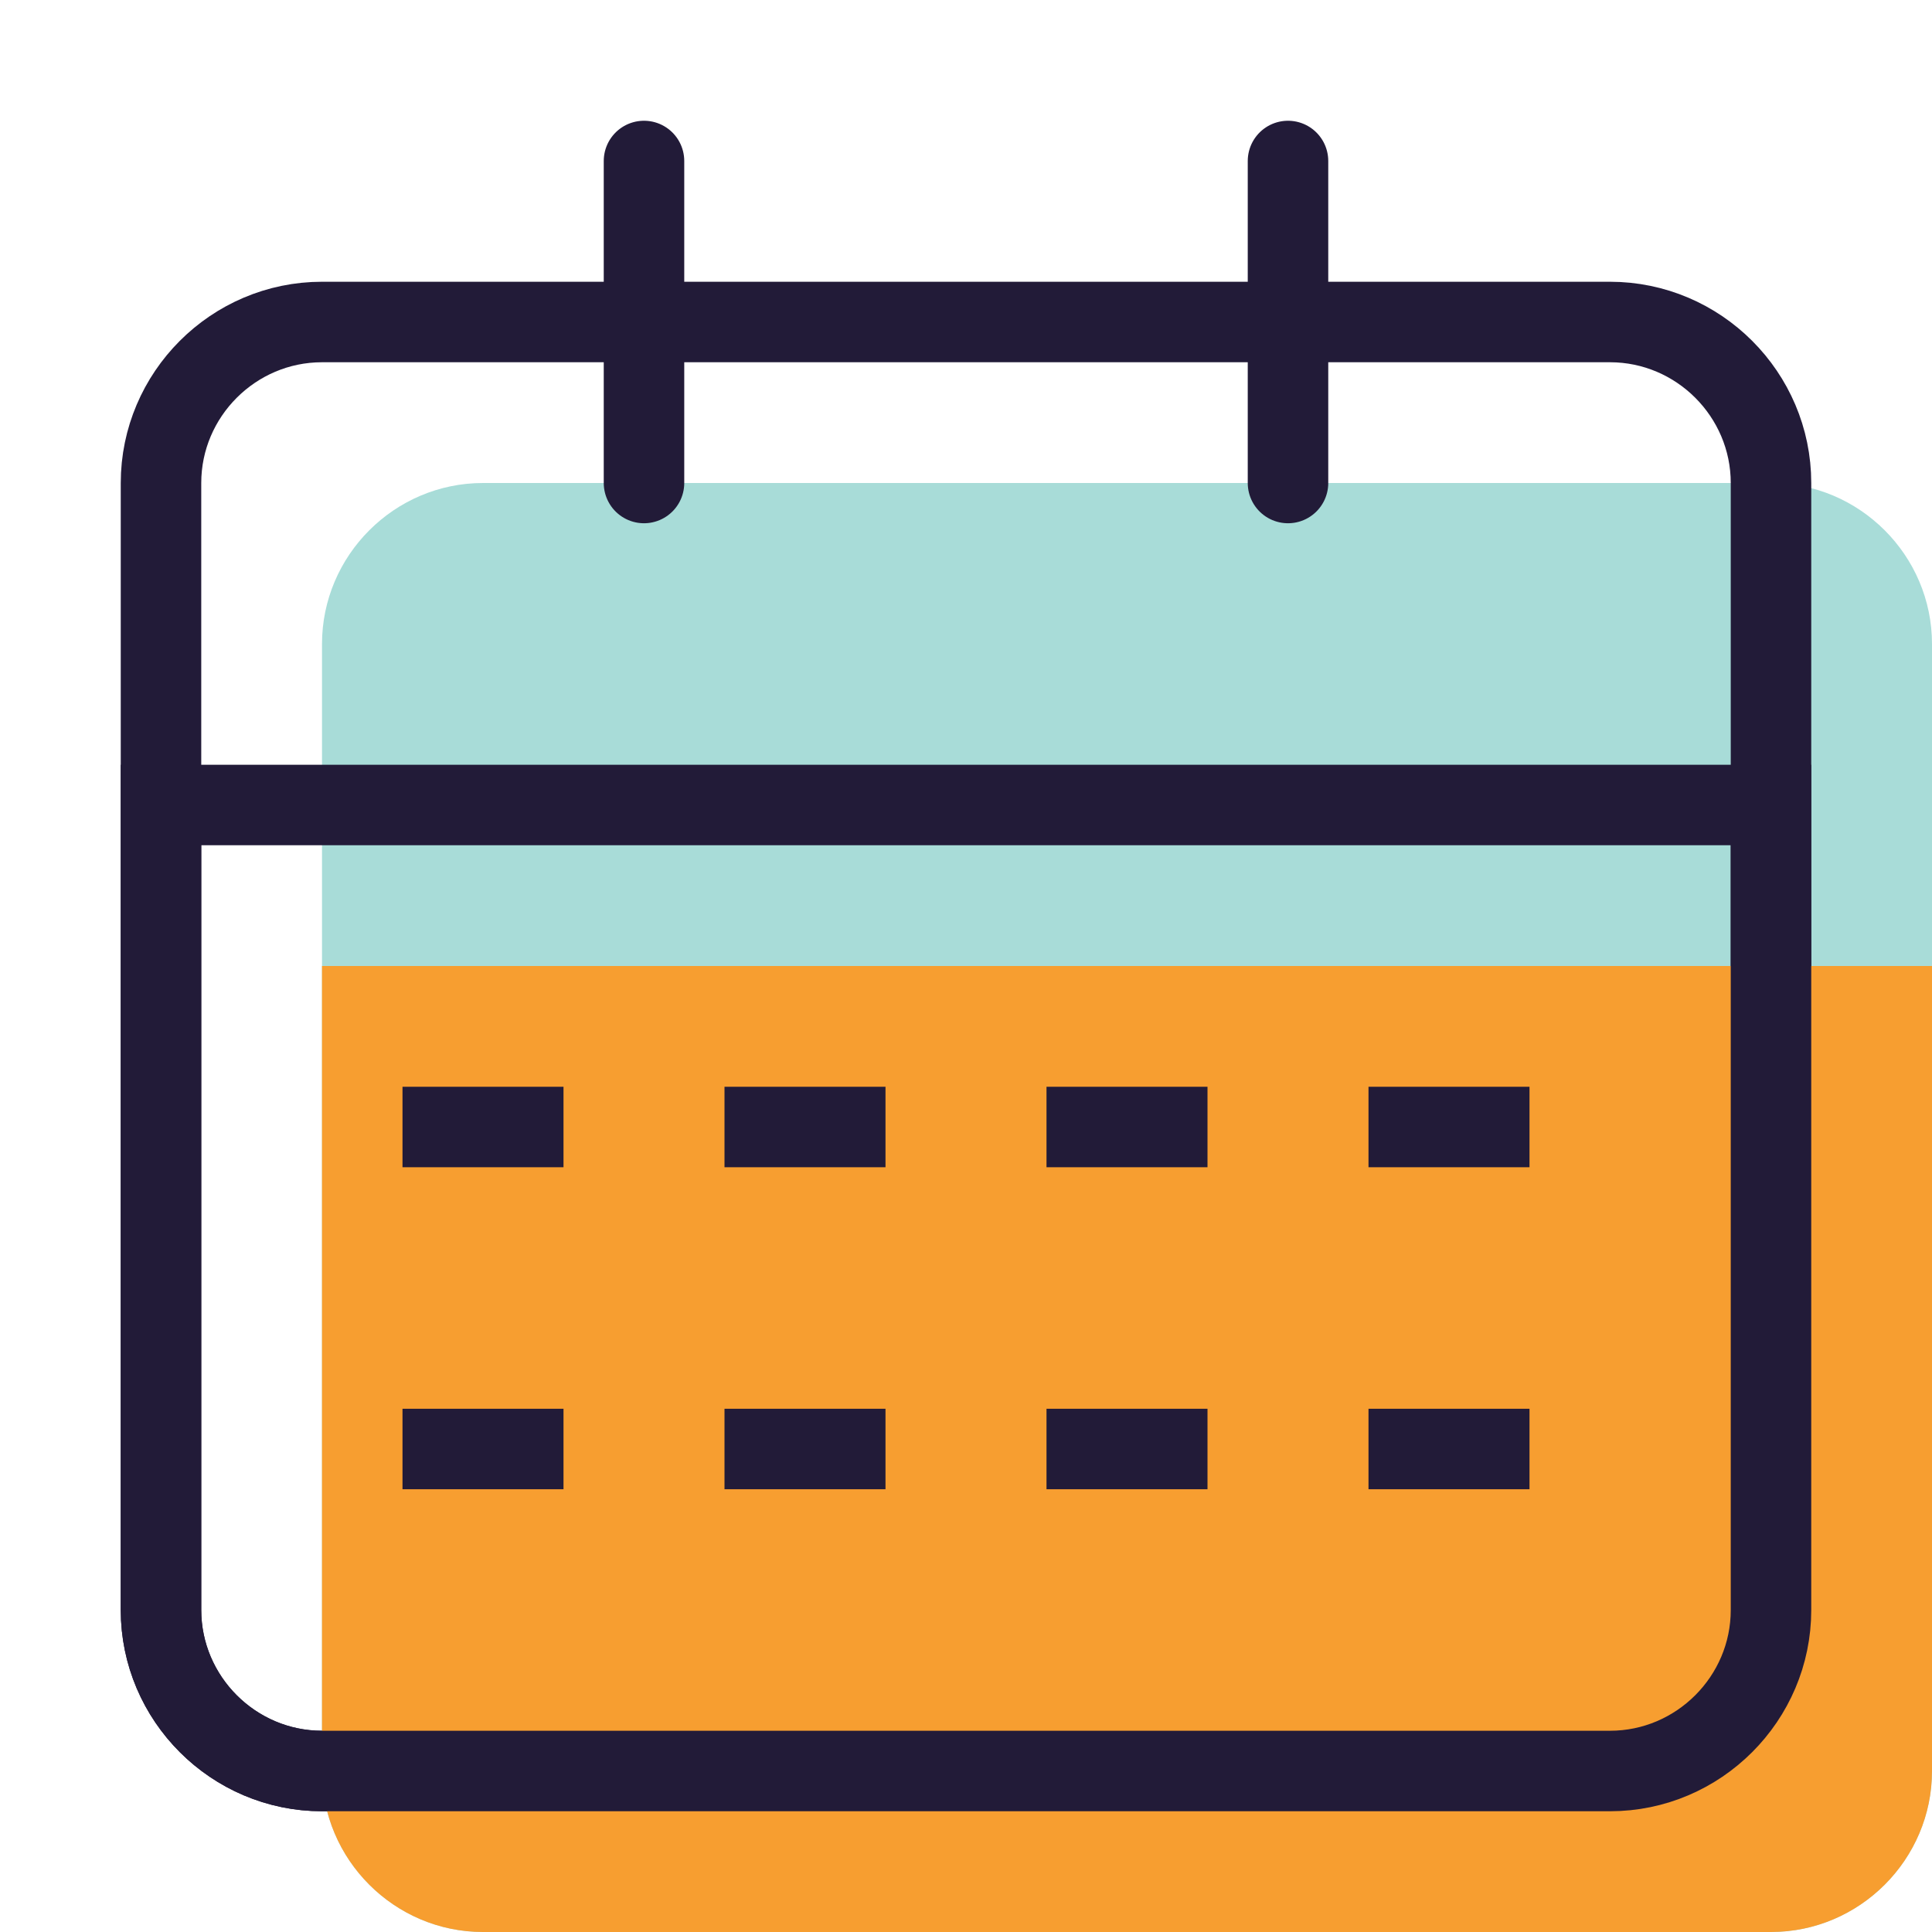
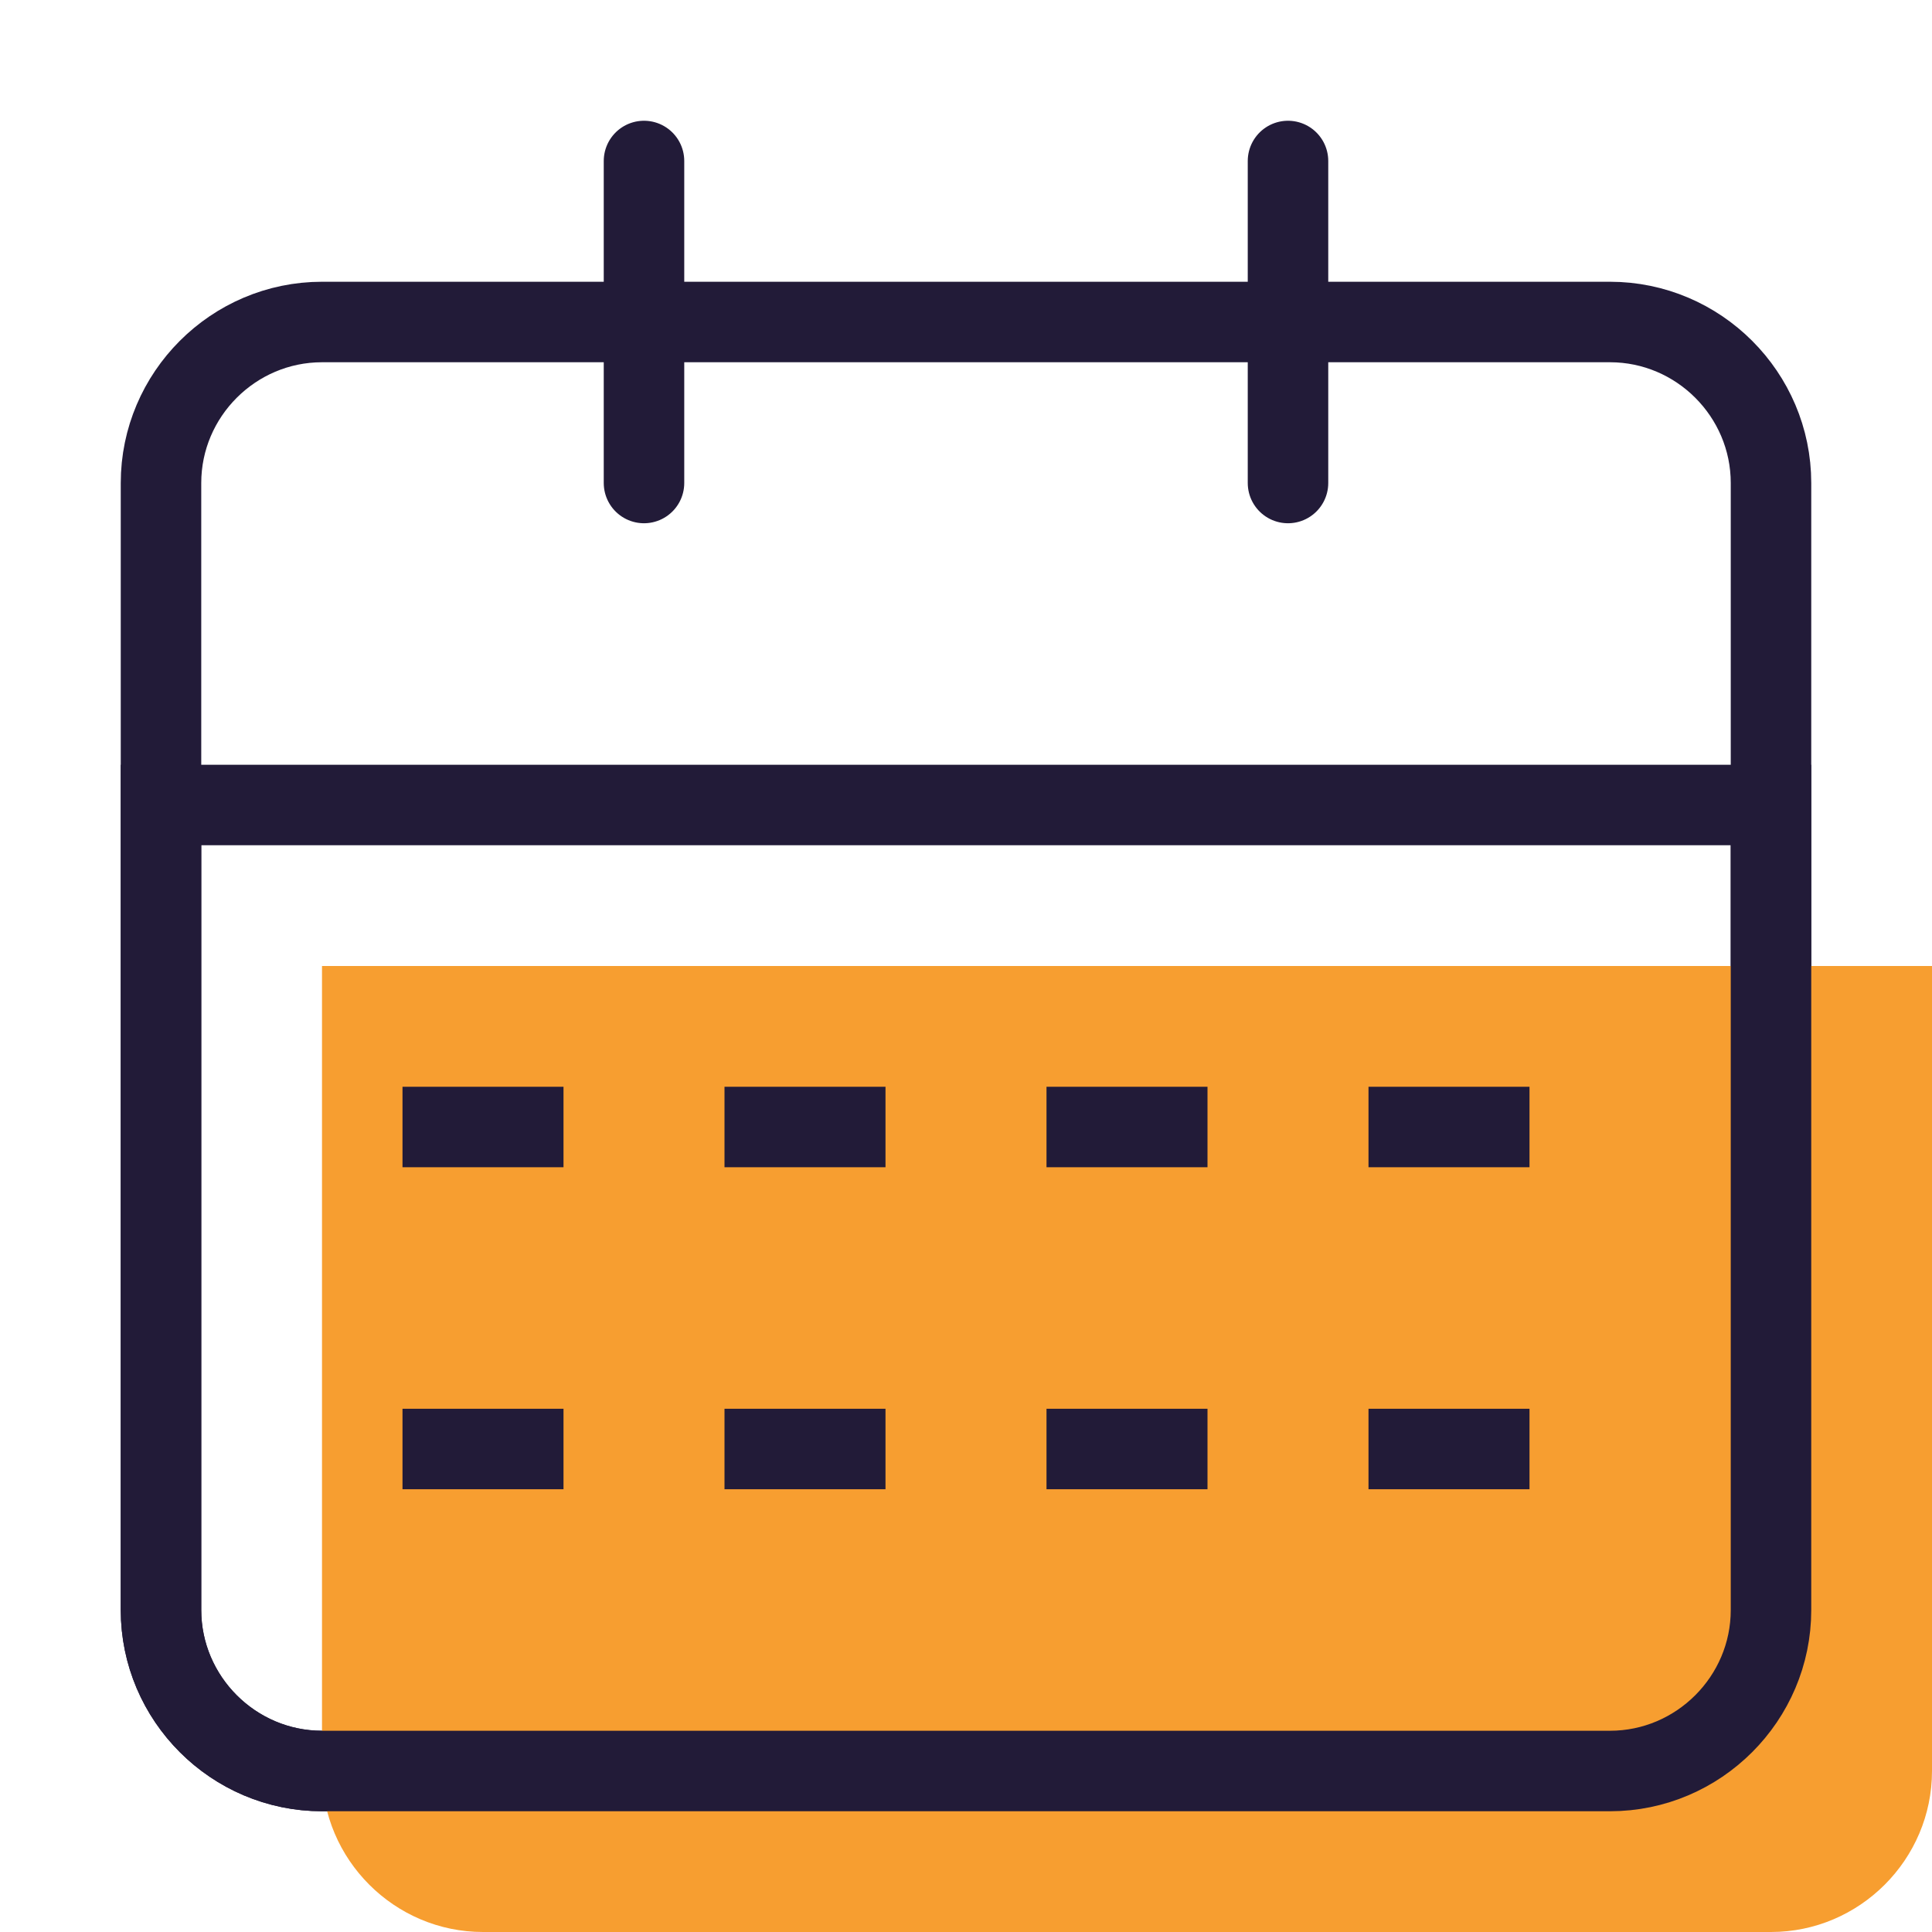
<svg xmlns="http://www.w3.org/2000/svg" width="72" height="72" viewBox="0 0 24 24" fill="none" data-reactroot="">
-   <path stroke-linecap="round" stroke-miterlimit="10" stroke-width="0" stroke="#221b38" fill="#a8dcd8" d="M20 22H4C2.9 22 2 21.1 2 20V6C2 4.9 2.9 4 4 4H20C21.1 4 22 4.9 22 6V20C22 21.1 21.1 22 20 22Z" transform="translate(2,2)" />
  <path stroke-linecap="round" stroke-miterlimit="10" stroke-width="1" stroke="#221b38" fill="none" d="M20 22H4C2.9 22 2 21.1 2 20V6C2 4.9 2.9 4 4 4H20C21.1 4 22 4.9 22 6V20C22 21.1 21.1 22 20 22Z" />
  <path stroke-linecap="round" stroke-miterlimit="10" stroke-width="0" stroke="#221b38" fill="#f79e30" d="M20 22H4C2.9 22 2 21.1 2 20V10H22V20C22 21.1 21.1 22 20 22Z" transform="translate(2,2)" />
  <path stroke-linecap="round" stroke-miterlimit="10" stroke-width="1" stroke="#221b38" fill="none" d="M20 22H4C2.9 22 2 21.1 2 20V10H22V20C22 21.1 21.1 22 20 22Z" />
  <path stroke-linejoin="round" stroke-linecap="round" stroke-miterlimit="10" stroke-width="1" stroke="#221b38" d="M16 2V6" />
  <path stroke-linejoin="round" stroke-linecap="round" stroke-miterlimit="10" stroke-width="1" stroke="#221b38" d="M8 2V6" />
  <path stroke-linejoin="round" stroke-miterlimit="10" stroke-width="1" stroke="#221b38" d="M5 14H7" />
  <path stroke-linejoin="round" stroke-miterlimit="10" stroke-width="1" stroke="#221b38" d="M9 14H11" />
  <path stroke-linejoin="round" stroke-miterlimit="10" stroke-width="1" stroke="#221b38" d="M13 14H15" />
  <path stroke-linejoin="round" stroke-miterlimit="10" stroke-width="1" stroke="#221b38" d="M17 14H19" />
  <path stroke-linejoin="round" stroke-miterlimit="10" stroke-width="1" stroke="#221b38" d="M5 18H7" />
  <path stroke-linejoin="round" stroke-miterlimit="10" stroke-width="1" stroke="#221b38" d="M9 18H11" />
  <path stroke-linejoin="round" stroke-miterlimit="10" stroke-width="1" stroke="#221b38" d="M13 18H15" />
  <path stroke-linejoin="round" stroke-miterlimit="10" stroke-width="1" stroke="#221b38" d="M17 18H19" />
</svg>